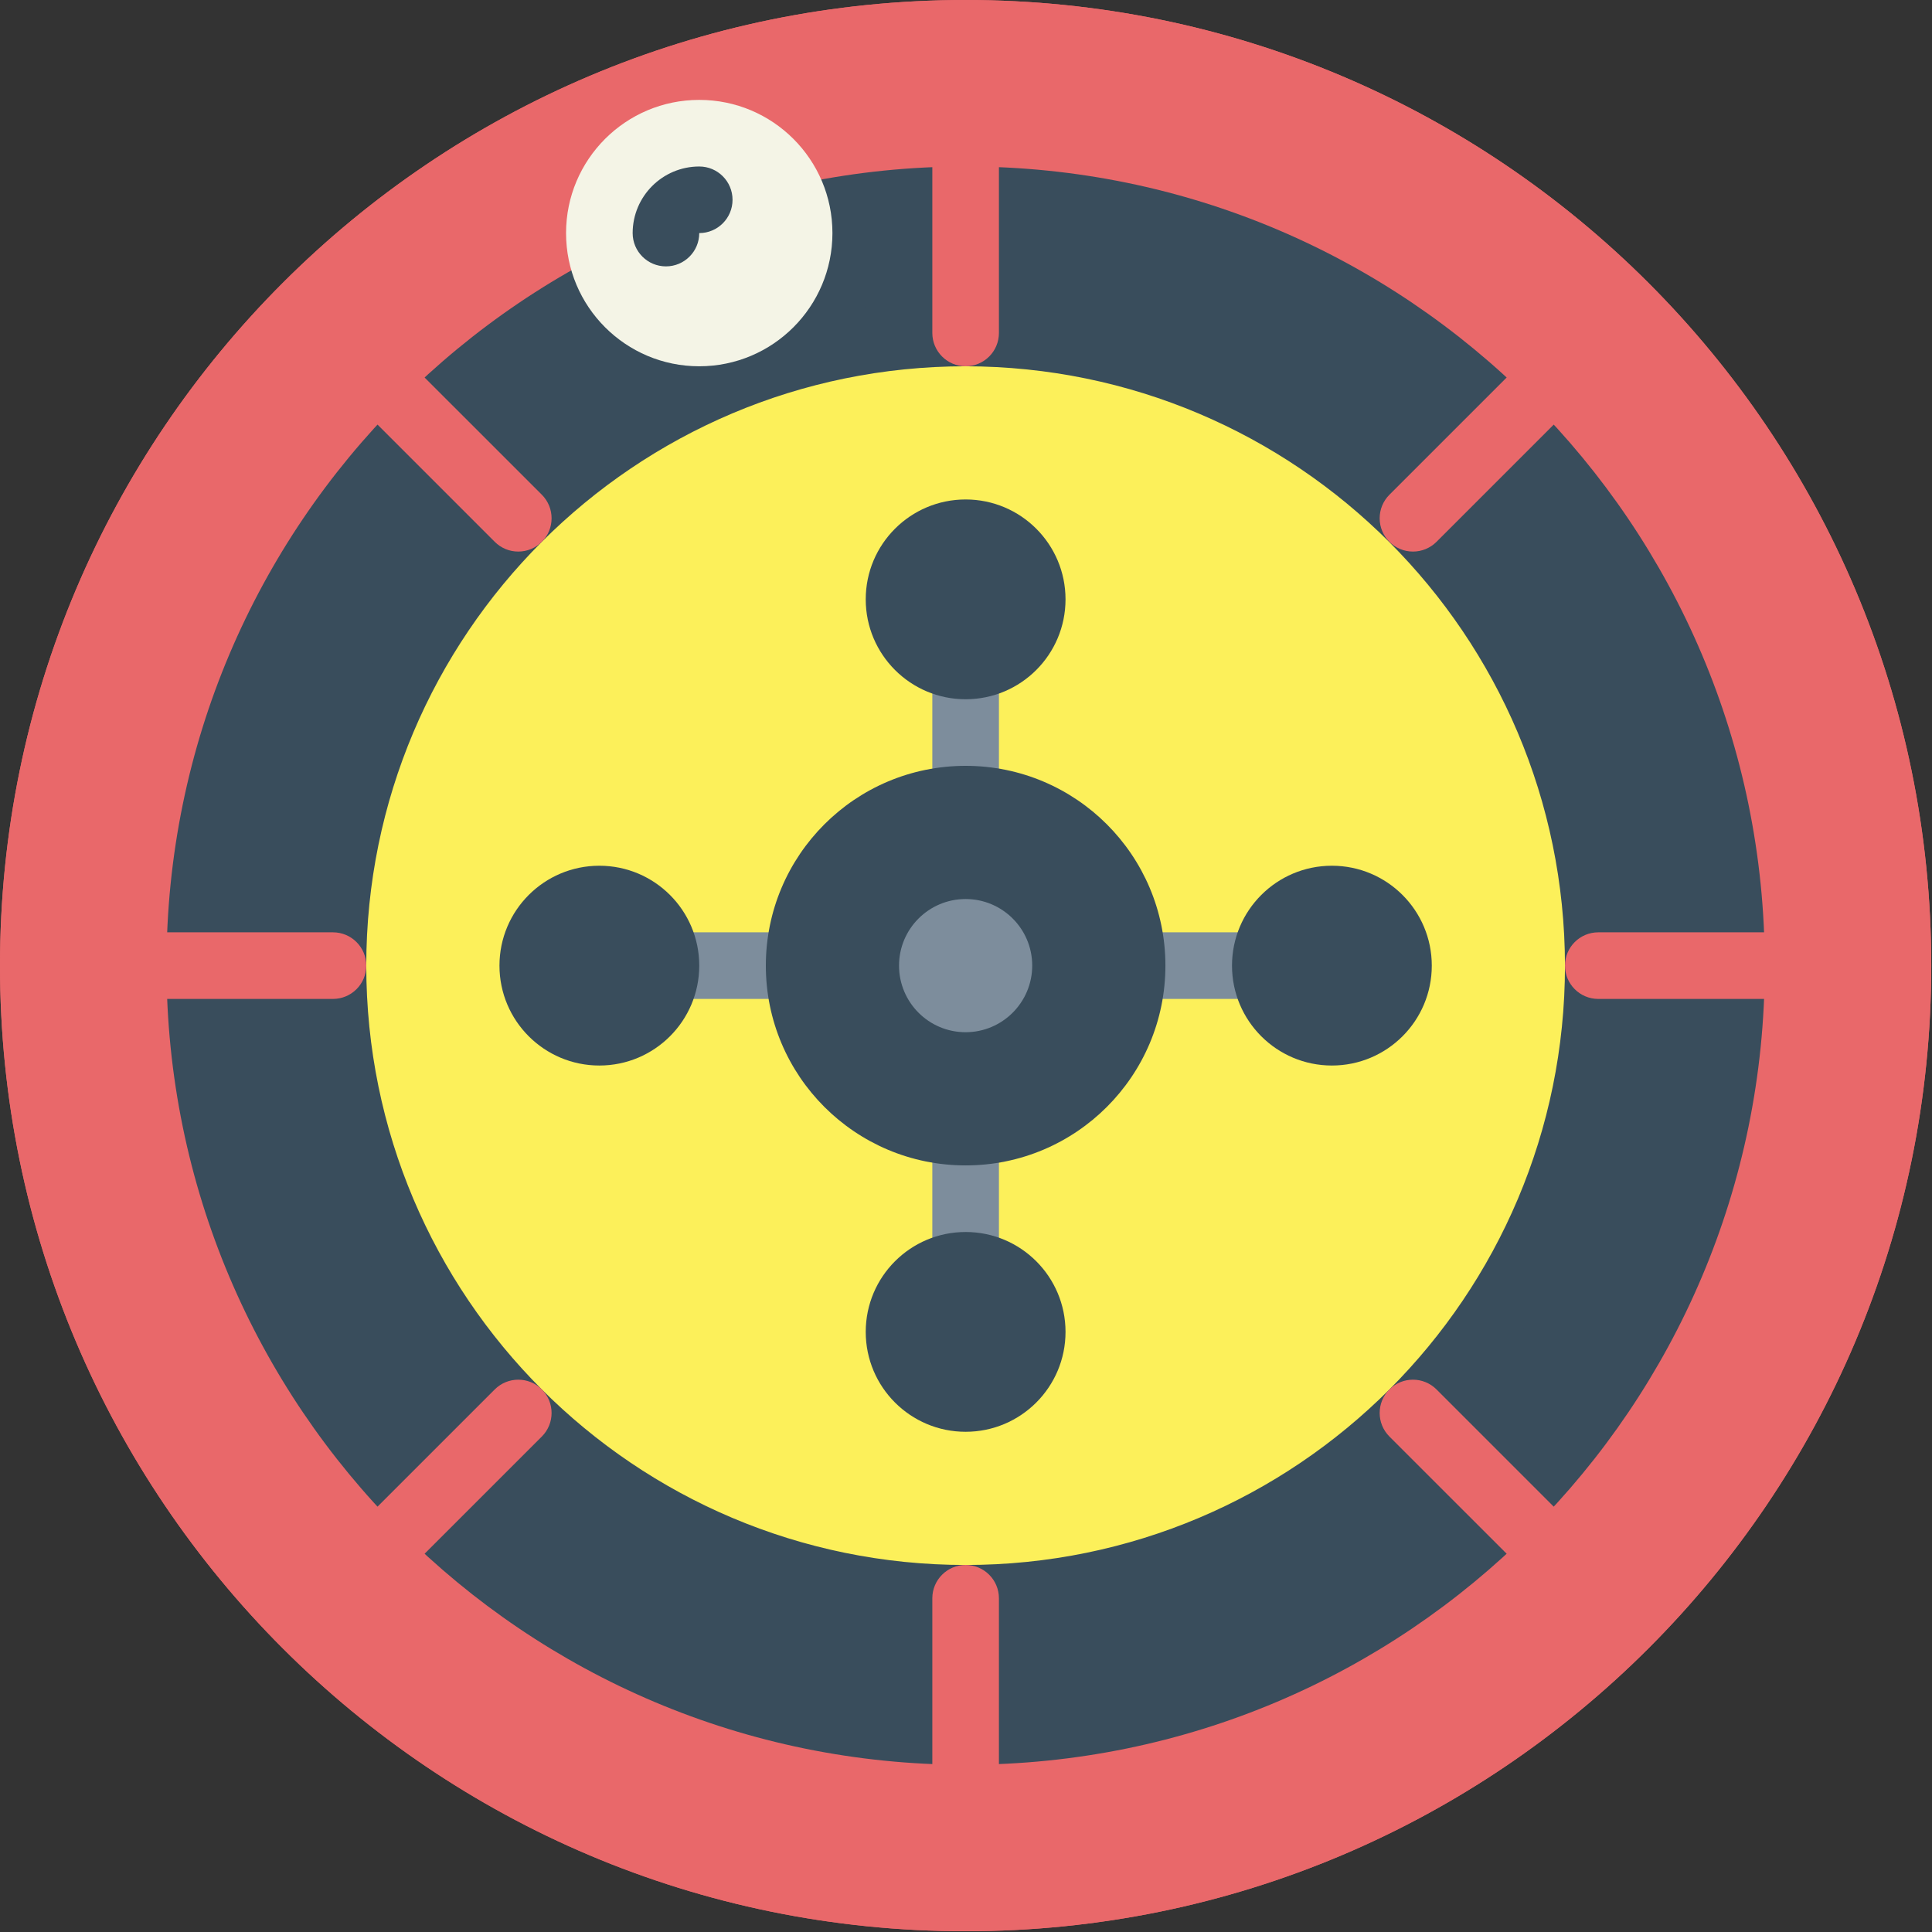
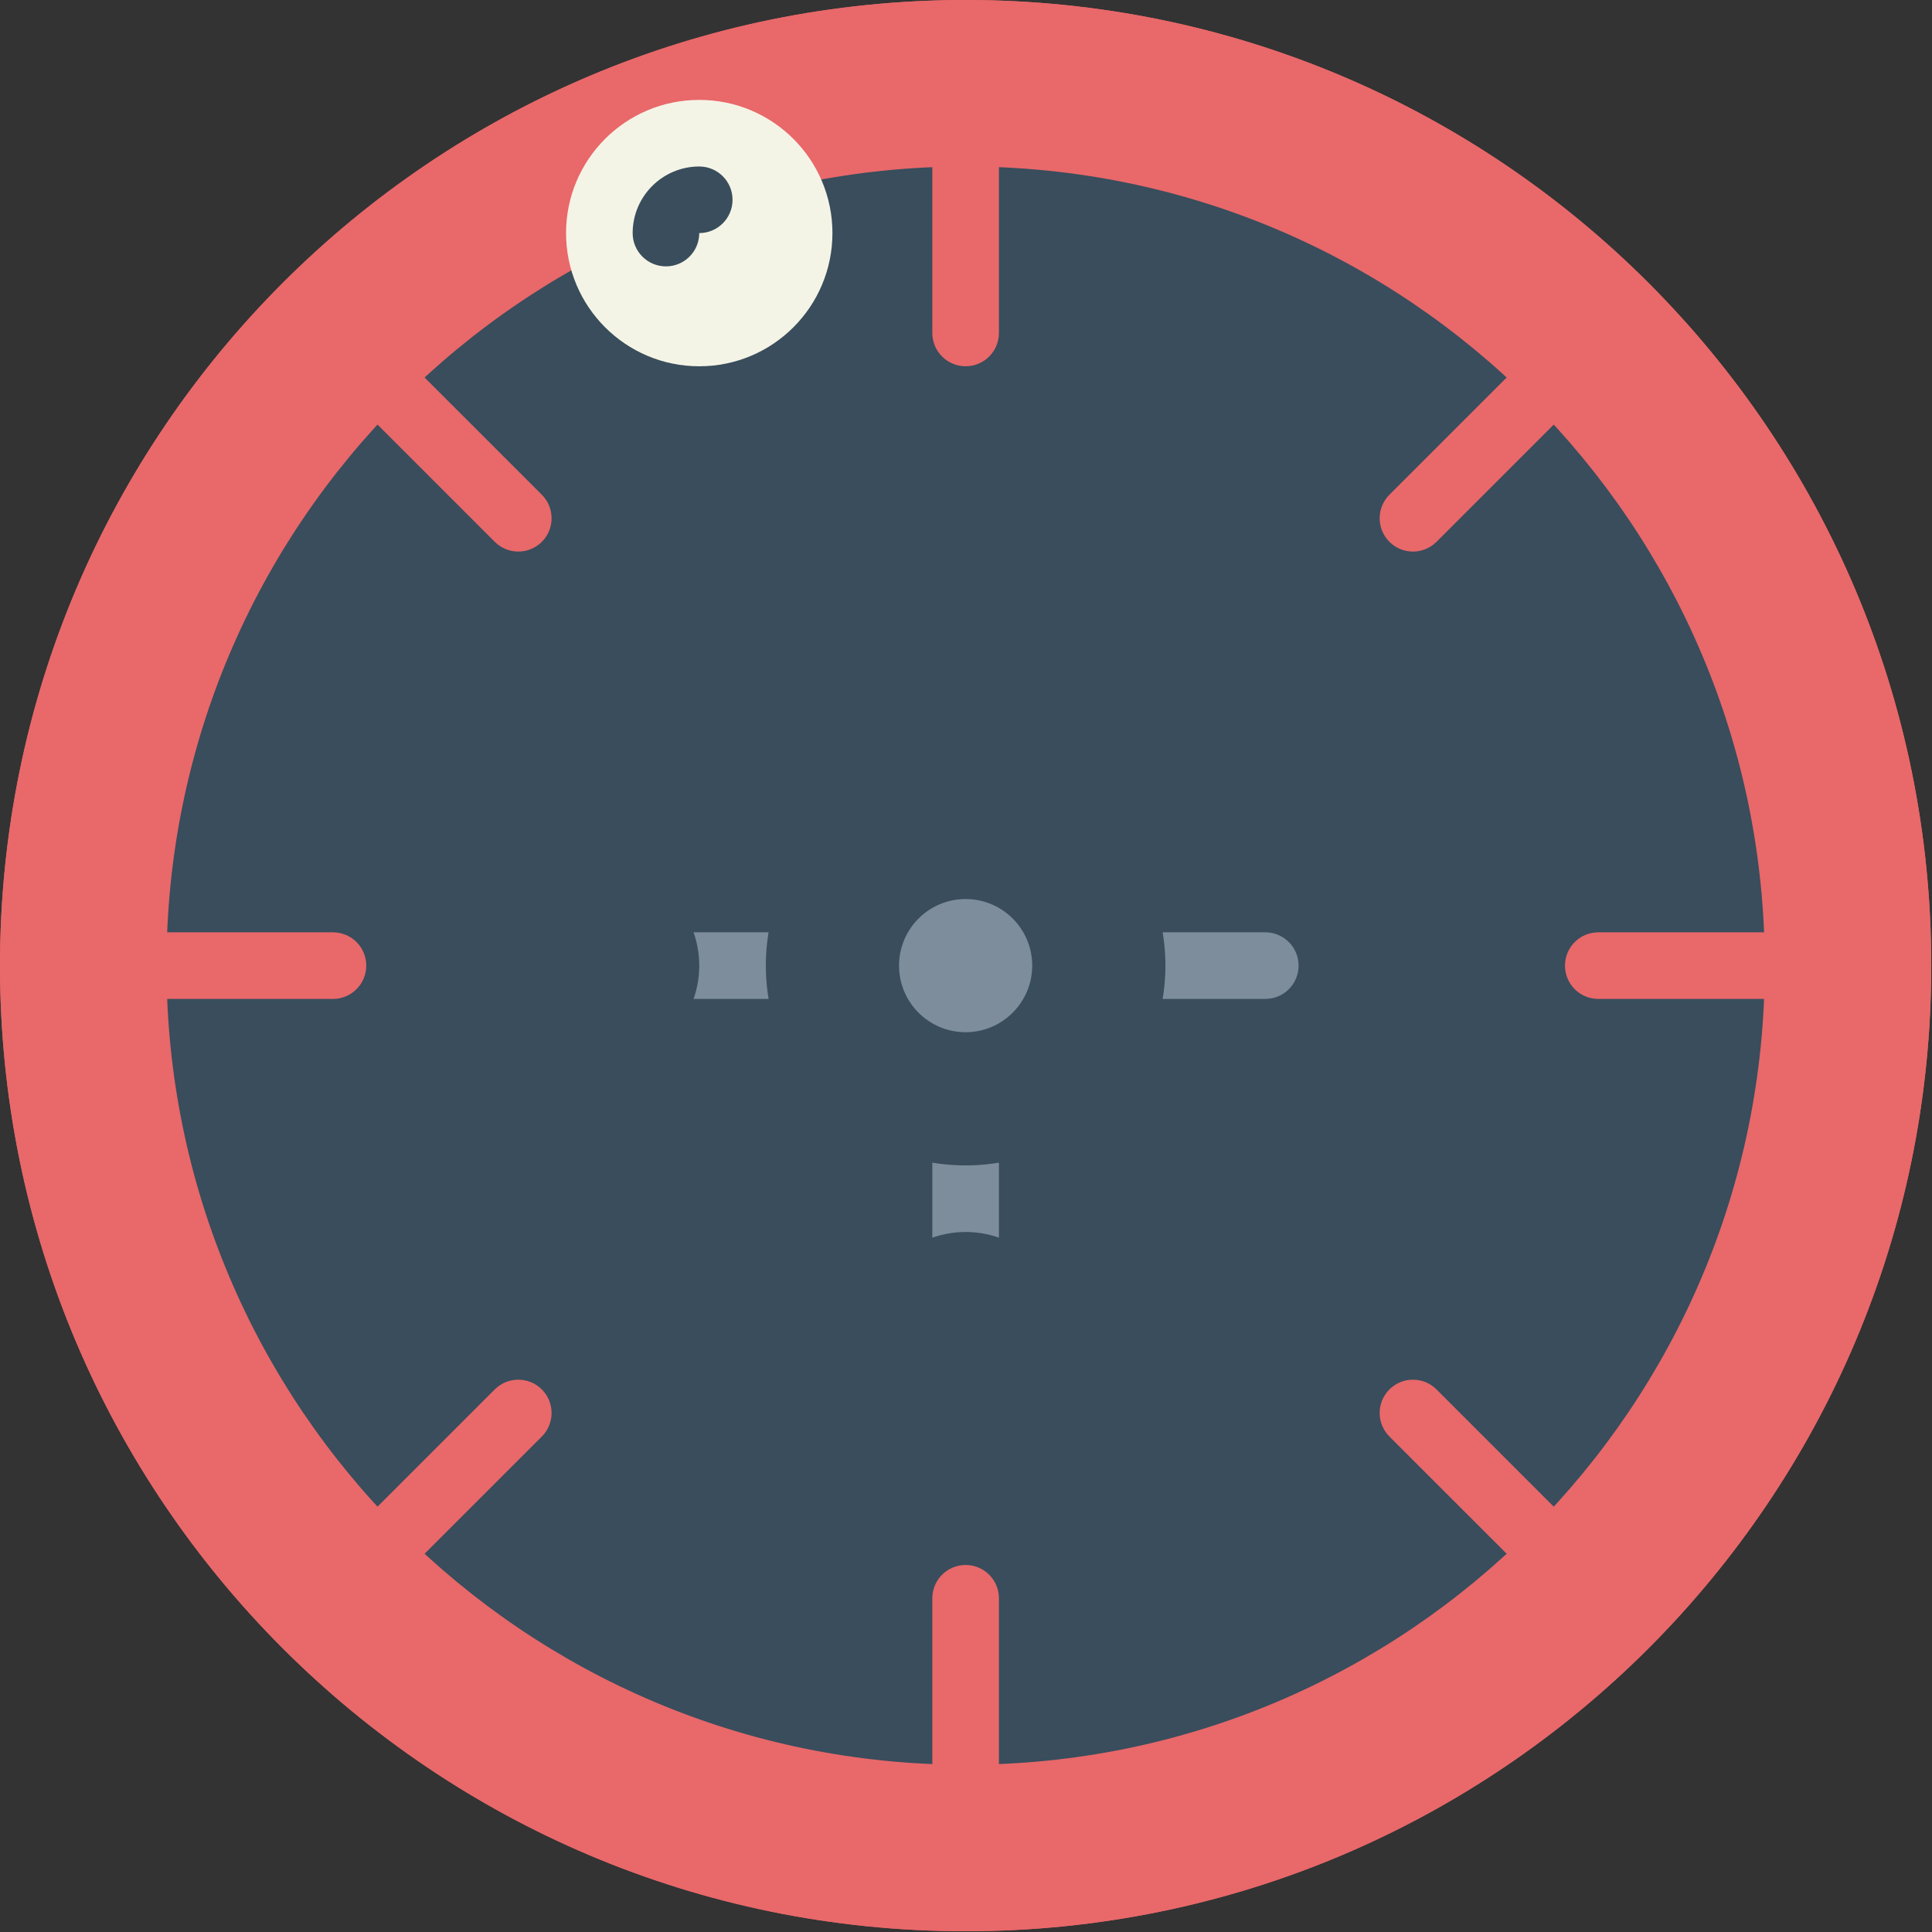
<svg xmlns="http://www.w3.org/2000/svg" height="516.2pt" viewBox="0 0 516.2 516.2" width="516.2pt">
  <rect x="0" y="0" width="516.2" height="516.2" fill="#333333" stroke="none" />
  <path d="m516 258c0 142.488-115.512 258-258 258s-258-115.512-258-258 115.512-258 258-258 258 115.512 258 258zm0 0" fill="#e9686a" />
  <path d="m471.516 258c0 117.922-95.594 213.516-213.516 213.516s-213.516-95.594-213.516-213.516 95.594-213.516 213.516-213.516 213.516 95.594 213.516 213.516zm0 0" fill="#394d5c" />
  <path d="m516 258c0 142.488-115.512 258-258 258s-258-115.512-258-258 115.512-258 258-258 258 115.512 258 258zm0 0" fill="#e9686a" />
  <path d="m471.516 258c0 117.922-95.594 213.516-213.516 213.516s-213.516-95.594-213.516-213.516 95.594-213.516 213.516-213.516 213.516 95.594 213.516 213.516zm0 0" fill="#394d5c" />
-   <path d="m427.035 258c0 93.355-75.68 169.035-169.035 169.035s-169.035-75.68-169.035-169.035 75.68-169.035 169.035-169.035 169.035 75.68 169.035 169.035zm0 0" fill="#fcf05a" />
-   <path d="m258 222.414c-4.91 0-8.895-3.98-8.898-8.895 0 0 0 0 0-.004v-35.586c0-4.91 3.984-8.895 8.898-8.895s8.898 3.984 8.898 8.895v35.586c0 4.914-3.98 8.898-8.895 8.898zm0 0" fill="#7d8d9c" />
  <path d="m258 346.965c-4.91 0-8.895-3.98-8.898-8.891 0-.004 0-.004 0-.004v-35.586c0-4.914 3.984-8.898 8.898-8.898s8.898 3.984 8.898 8.898v35.586c0 4.91-3.98 8.895-8.895 8.895zm0 0" fill="#7d8d9c" />
  <path d="m213.516 266.898h-35.586c-4.91 0-8.895-3.984-8.895-8.898s3.984-8.898 8.895-8.898h35.586c4.914 0 8.898 3.984 8.898 8.898s-3.984 8.898-8.898 8.898zm0 0" fill="#7d8d9c" />
  <path d="m338.07 266.898h-35.586c-4.914 0-8.898-3.984-8.898-8.898s3.984-8.898 8.898-8.898h35.586c4.91 0 8.895 3.984 8.895 8.898s-3.984 8.898-8.895 8.898zm0 0" fill="#7d8d9c" />
  <path d="m258 435.93c-98.27 0-177.93-79.66-177.93-177.93s79.66-177.93 177.93-177.93 177.93 79.66 177.93 177.93c-.109 98.223-79.707 177.82-177.93 177.93zm0-338.066c-88.441 0-160.137 71.695-160.137 160.137s71.695 160.137 160.137 160.137 160.137-71.695 160.137-160.137c-.102-88.398-71.738-160.035-160.137-160.137zm0 0" fill="#394d5c" />
  <g fill="#e9686a">
    <path d="m88.965 266.898h-44.48c-4.914 0-8.898-3.984-8.898-8.898s3.984-8.898 8.898-8.898h44.48c4.914 0 8.898 3.984 8.898 8.898s-3.984 8.898-8.898 8.898zm0 0" />
    <path d="m471.516 266.898h-44.48c-4.914 0-8.898-3.984-8.898-8.898s3.984-8.898 8.898-8.898h44.48c4.914 0 8.898 3.984 8.898 8.898s-3.984 8.898-8.898 8.898zm0 0" />
    <path d="m258 480.414c-4.91 0-8.895-3.98-8.898-8.895 0 0 0 0 0-.004v-44.48c0-4.914 3.984-8.898 8.898-8.898s8.898 3.984 8.898 8.898v44.48c0 4.914-3.98 8.898-8.895 8.898zm0 0" />
    <path d="m258 97.863c-4.91 0-8.895-3.98-8.898-8.895v-.004-44.48c0-4.914 3.984-8.898 8.898-8.898s8.898 3.984 8.898 8.898v44.48c0 4.914-3.98 8.895-8.895 8.898zm0 0" />
    <path d="m408.98 417.879c-2.359 0-4.625-.938-6.289-2.609l-31.461-31.453c-3.473-3.477-3.473-9.109 0-12.582 3.473-3.473 9.105-3.473 12.582 0l31.457 31.457c3.473 3.473 3.473 9.105 0 12.582-1.668 1.668-3.93 2.605-6.289 2.605zm0 0" />
    <path d="m138.477 147.371c-2.359.004-4.621-.934-6.289-2.605l-31.457-31.457c-3.48-3.469-3.488-9.102-.02-12.578 3.469-3.48 9.098-3.488 12.578-.023.008.008.016.016.02.023l31.461 31.453c3.473 3.477 3.473 9.109 0 12.582-1.672 1.668-3.934 2.605-6.293 2.605zm0 0" />
    <path d="m377.523 147.371c-4.914 0-8.898-3.984-8.898-8.898 0-2.359.938-4.621 2.605-6.289l31.461-31.453c3.473-3.477 9.102-3.48 12.578-.008 3.477 3.469 3.48 9.102.012 12.578-.004.004-.008.008-.012.008l-31.457 31.457c-1.668 1.668-3.93 2.609-6.289 2.605zm0 0" />
    <path d="m107.02 417.879c-4.914-.004-8.895-3.988-8.895-8.902 0-2.355.938-4.617 2.605-6.285l31.457-31.457c3.477-3.473 9.109-3.473 12.582 0 3.473 3.473 3.473 9.105 0 12.582l-31.461 31.453c-1.664 1.672-3.93 2.609-6.289 2.609zm0 0" />
  </g>
  <path d="m222.414 62.277c0 19.652-15.934 35.586-35.586 35.586s-35.586-15.934-35.586-35.586c0-19.656 15.934-35.586 35.586-35.586s35.586 15.93 35.586 35.586zm0 0" fill="#f4f4e6" />
  <path d="m177.93 71.172c-4.91 0-8.895-3.98-8.895-8.891 0-.004 0-.004 0-.004.012-9.824 7.969-17.785 17.793-17.793 4.914 0 8.895 3.98 8.895 8.895 0 4.914-3.98 8.898-8.895 8.898 0 4.91-3.98 8.895-8.895 8.895 0 0 0 0-.004 0zm0 0" fill="#394d5c" />
  <path d="m284.691 160.137c0 14.742-11.949 26.691-26.691 26.691s-26.691-11.949-26.691-26.691c0-14.738 11.949-26.688 26.691-26.688s26.691 11.949 26.691 26.688zm0 0" fill="#394d5c" />
  <path d="m284.691 355.863c0 14.738-11.949 26.688-26.691 26.688s-26.691-11.949-26.691-26.688c0-14.742 11.949-26.691 26.691-26.691s26.691 11.949 26.691 26.691zm0 0" fill="#394d5c" />
  <path d="m186.828 258c0 14.742-11.949 26.691-26.691 26.691-14.738 0-26.688-11.949-26.688-26.691s11.949-26.691 26.688-26.691c14.742 0 26.691 11.949 26.691 26.691zm0 0" fill="#394d5c" />
-   <path d="m382.551 258c0 14.742-11.949 26.691-26.688 26.691-14.742 0-26.691-11.949-26.691-26.691s11.949-26.691 26.691-26.691c14.738 0 26.688 11.949 26.688 26.691zm0 0" fill="#394d5c" />
  <path d="m311.379 258c0 29.48-23.898 53.379-53.379 53.379s-53.379-23.898-53.379-53.379 23.898-53.379 53.379-53.379 53.379 23.898 53.379 53.379zm0 0" fill="#394d5c" />
  <path d="m258 275.793c-9.828 0-17.793-7.965-17.793-17.793s7.965-17.793 17.793-17.793 17.793 7.965 17.793 17.793c-.012 9.82-7.973 17.781-17.793 17.793zm0 0" fill="#7d8d9c" />
</svg>